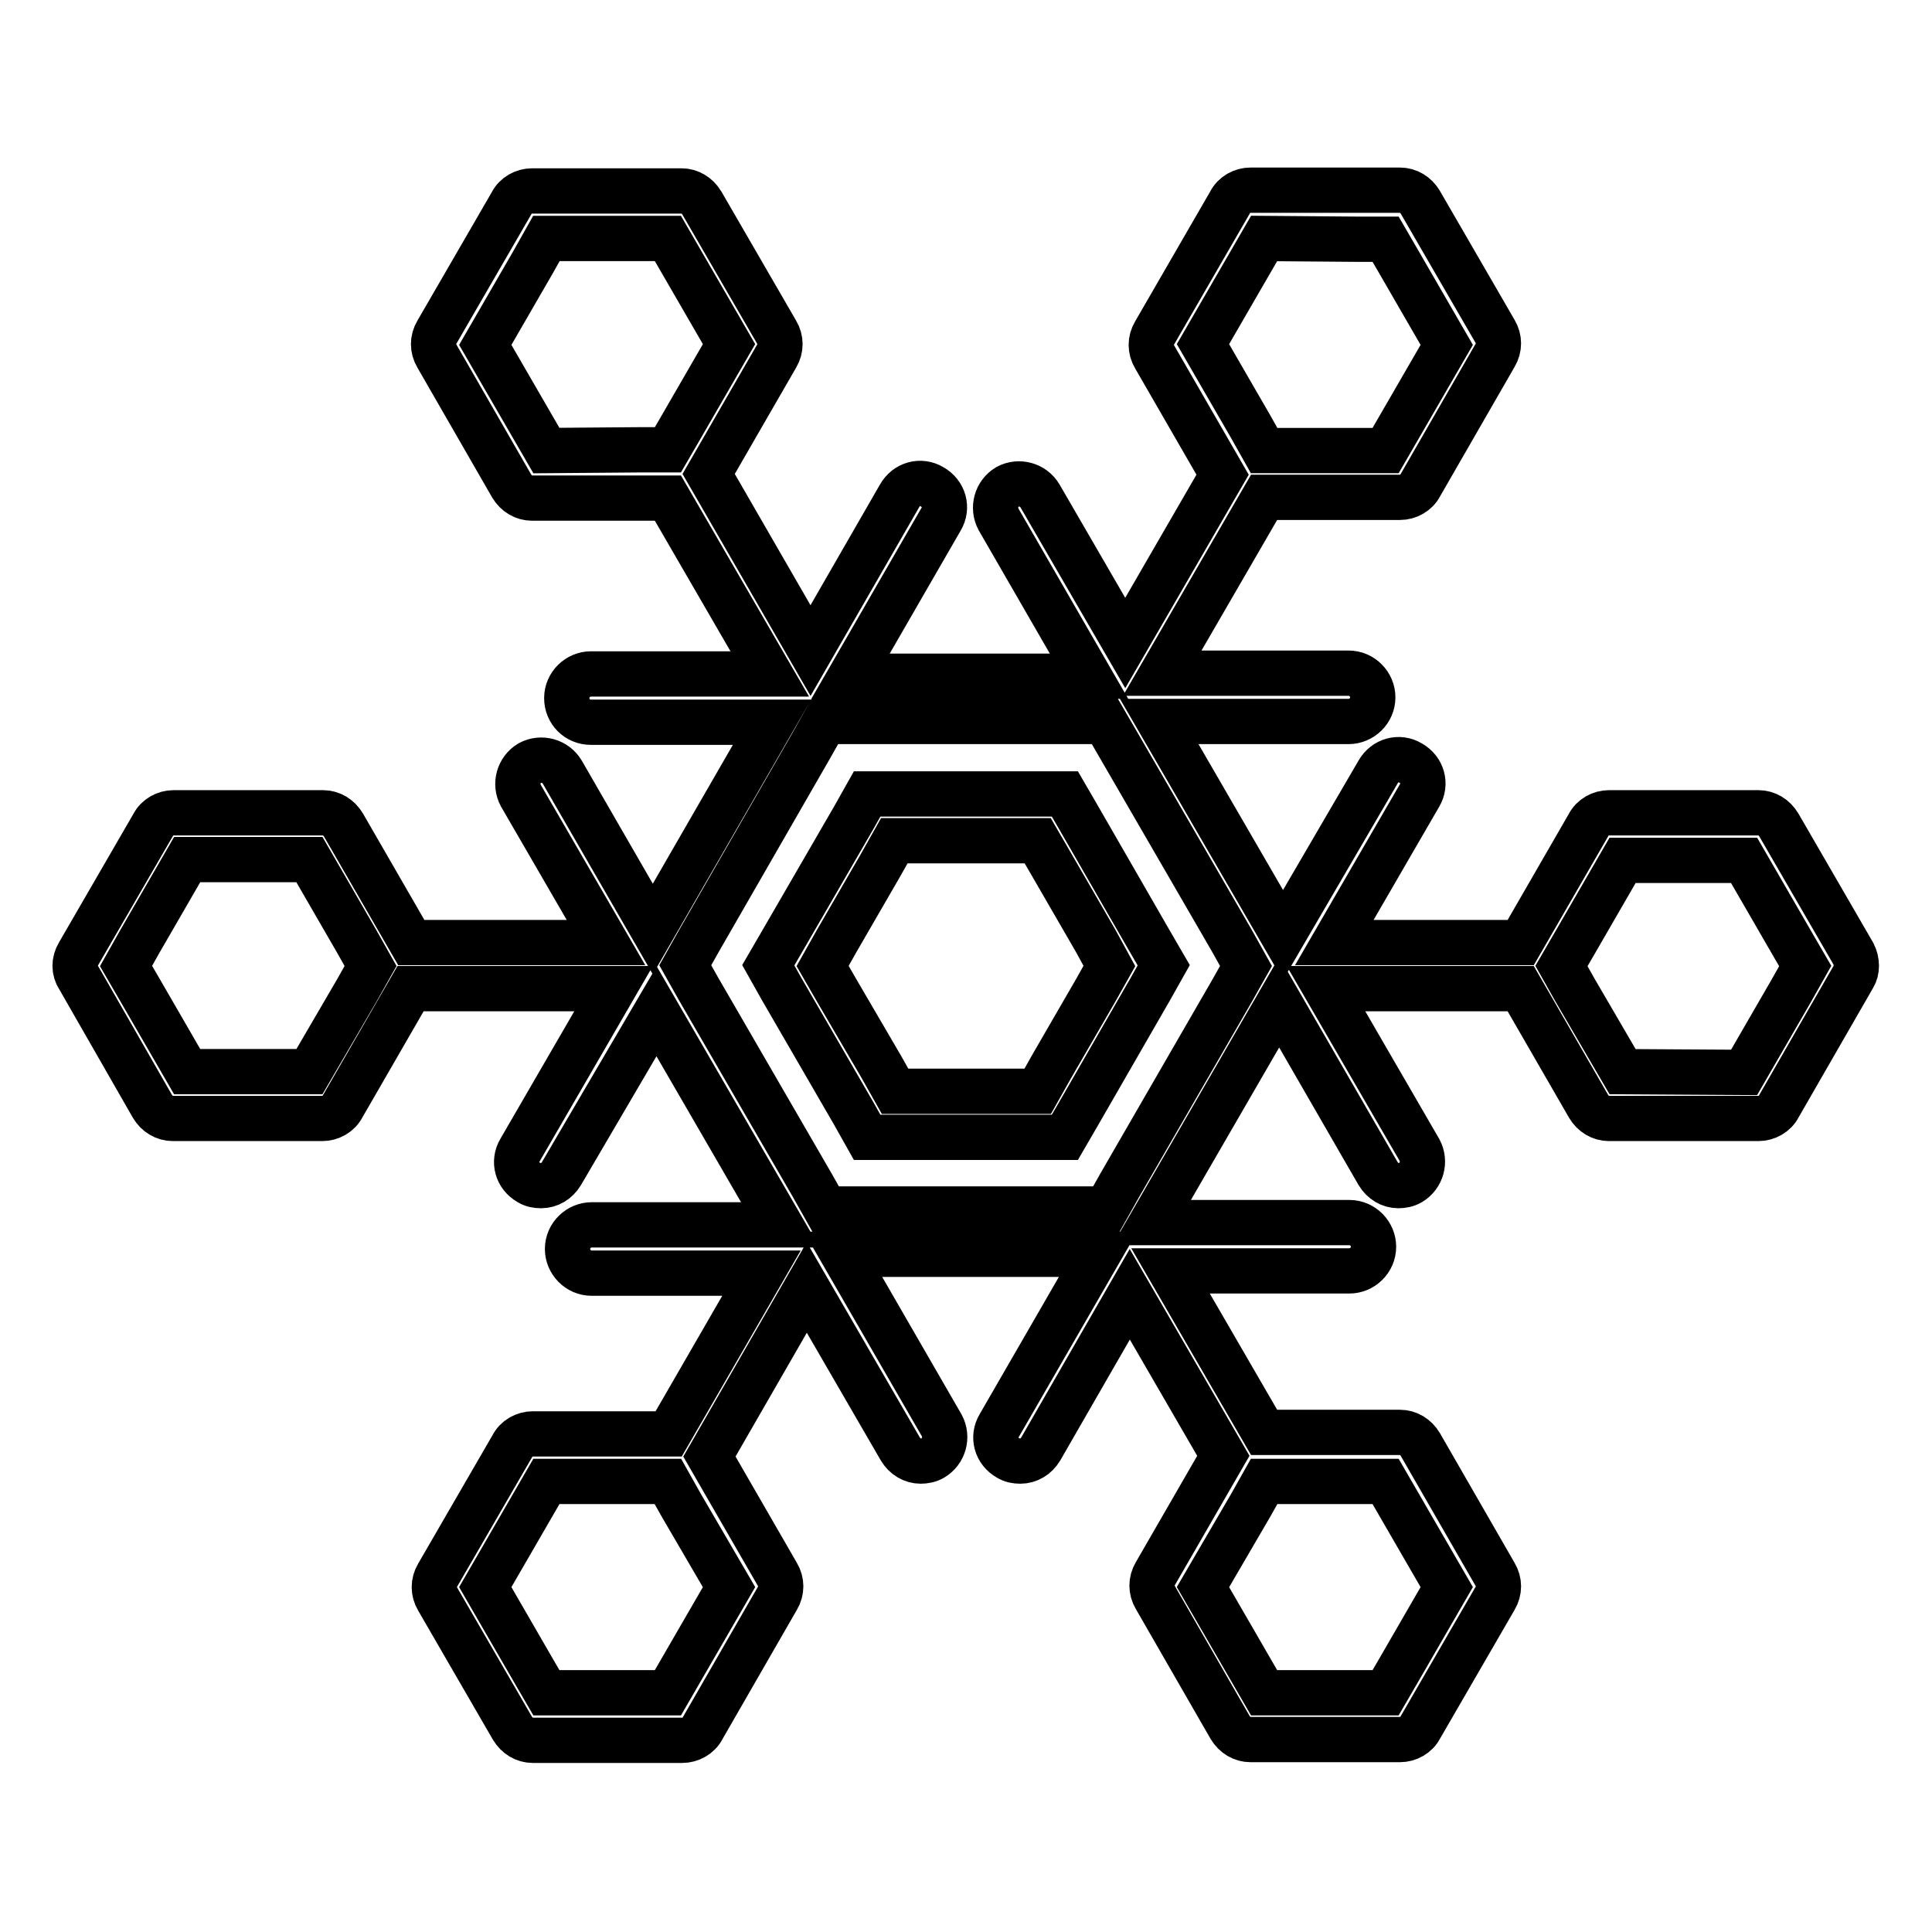
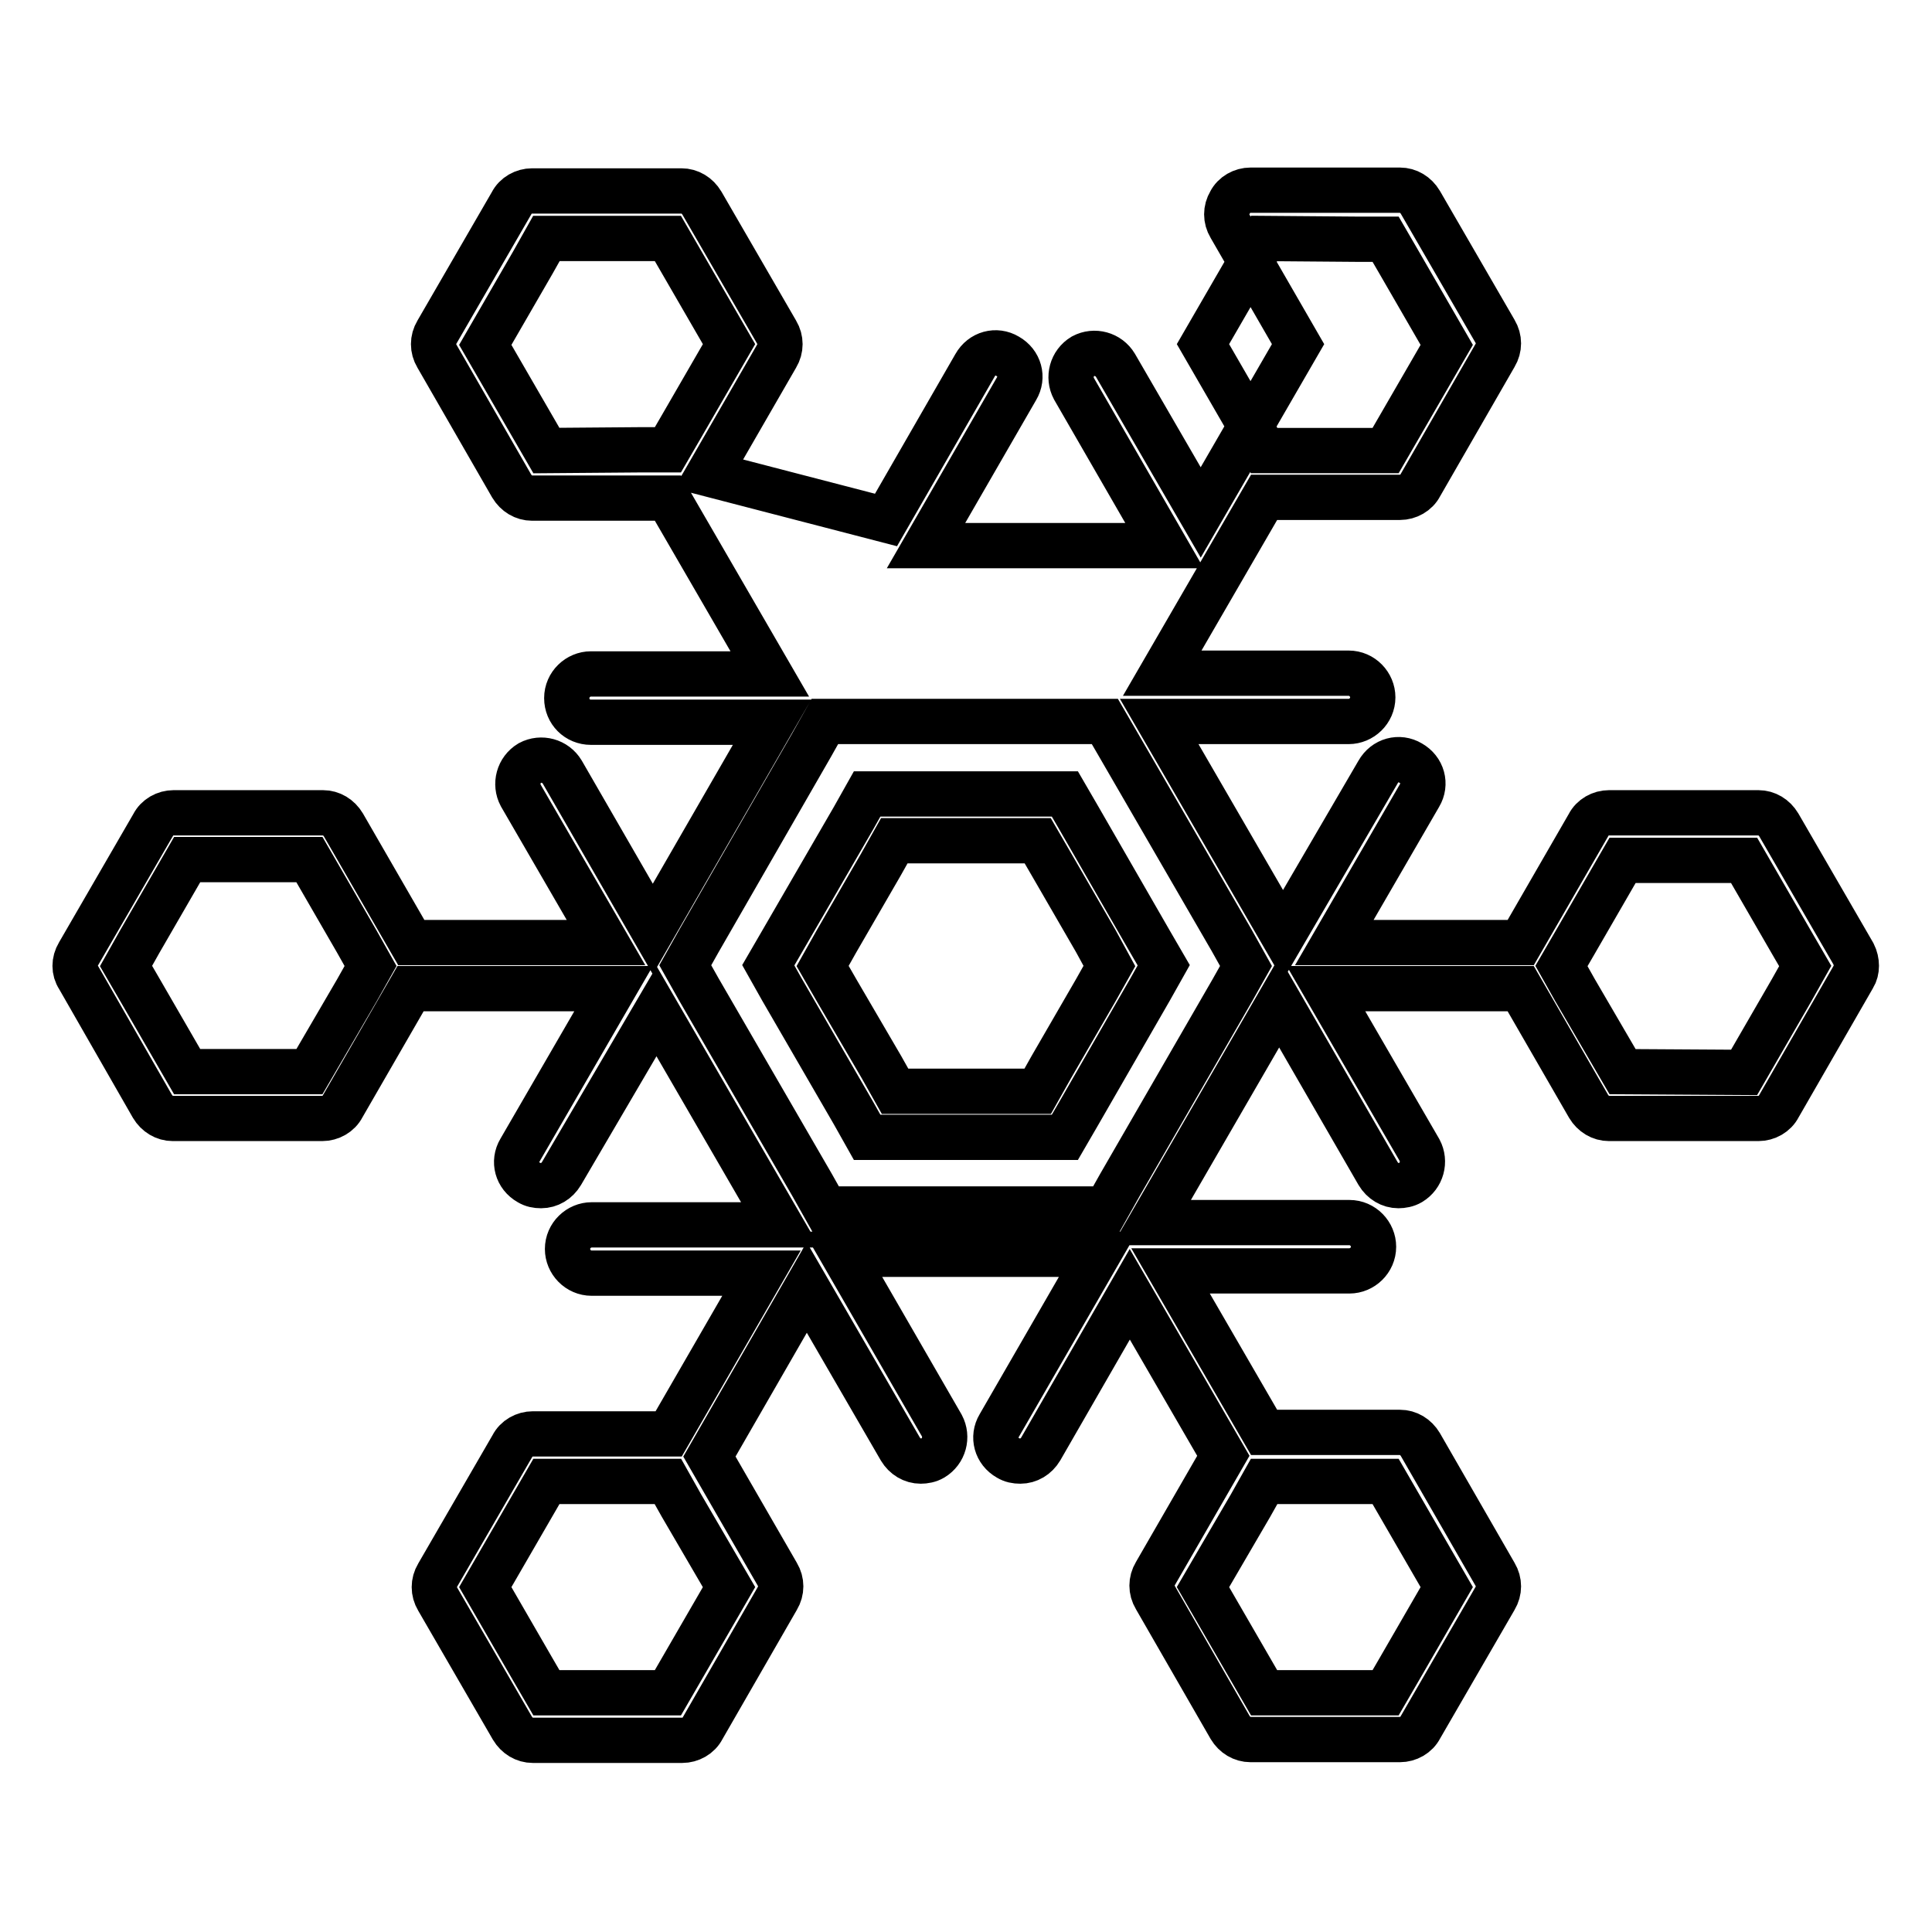
<svg xmlns="http://www.w3.org/2000/svg" version="1.1" x="0px" y="0px" viewBox="0 0 256 256" enable-background="new 0 0 256 256" xml:space="preserve">
  <g>
    <g>
      <g>
-         <path stroke-width="6" fill-opacity="0" stroke="#000000" d="M141.1,105.2h-3.6h-19h-3.6l-1.8,3.2l-9.5,16.4l-1.8,3.1l1.8,3.2l9.5,16.4l1.8,3.2h3.6l19,0h3.6l1.8-3.1l9.5-16.5l1.8-3.2l-1.8-3.1l-9.5-16.5L141.1,105.2z M147,128l-1.8,3.2l-5.9,10.2l-1.8,3.2h-3.6l-11.7,0h-3.6l-1.8-3.2l-5.9-10.1L109,128l1.8-3.2l5.9-10.2l1.8-3.2h3.6h11.8h3.6l1.8,3.1l5.9,10.2L147,128z M245.6,126.4l-9.9-17.1c-0.6-1-1.6-1.6-2.7-1.6h-19.8c-1.1,0-2.2,0.6-2.7,1.6l-9,15.6h-24.7l11.3-19.5c0.9-1.5,0.4-3.4-1.2-4.3c-1.5-0.9-3.4-0.4-4.3,1.2L170,123.9l-16.4-28.3h25.1c1.7,0,3.2-1.4,3.2-3.2c0-1.7-1.4-3.2-3.2-3.2H154l13.5-23.3h18c1.1,0,2.2-0.6,2.7-1.6l9.9-17.2c0.6-1,0.6-2.2,0-3.2l-9.9-17.1c-0.6-1-1.6-1.6-2.7-1.6h-19.8c-1.1,0-2.2,0.6-2.7,1.6L153,44.1c-0.6,1-0.6,2.2,0,3.2l9,15.6l-12.9,22.3l-11.3-19.5c-0.9-1.5-2.8-2-4.3-1.2c-1.5,0.9-2,2.8-1.2,4.3l12,20.8h-31.6l12-20.8c0.9-1.5,0.4-3.4-1.2-4.3c-1.5-0.9-3.4-0.4-4.3,1.2l-11.8,20.5L93.9,62.8l9-15.6c0.6-1,0.6-2.2,0-3.2L93,26.9c-0.6-1-1.6-1.6-2.7-1.6H70.5c-1.1,0-2.2,0.6-2.7,1.6l-9.9,17.1c-0.6,1-0.6,2.2,0,3.2l9.9,17.2c0.6,1,1.6,1.6,2.7,1.6l0,0l18,0l13.5,23.3H78.3c-1.7,0-3.2,1.4-3.2,3.2c0,1.8,1.4,3.2,3.2,3.2h24l-15.8,27.4l-12-20.8c-0.9-1.5-2.8-2-4.3-1.2c-1.5,0.9-2,2.8-1.2,4.3l11.3,19.5H54.5l-9-15.6c-0.6-1-1.6-1.6-2.7-1.6H23c-1.1,0-2.2,0.6-2.7,1.6l-9.9,17.1c-0.6,1-0.6,2.2,0,3.1l9.8,17.1c0.6,1,1.6,1.6,2.7,1.6h19.8c1.1,0,2.2-0.6,2.7-1.6l9-15.6h26.9l-12.4,21.4c-0.9,1.5-0.4,3.4,1.2,4.3c0.5,0.3,1,0.4,1.6,0.4c1.1,0,2.1-0.6,2.7-1.6L87,134l16.4,28.3h-25c-1.7,0-3.2,1.4-3.2,3.2c0,1.7,1.4,3.2,3.2,3.2h22.5L88.6,190l-18,0c-1.1,0-2.2,0.6-2.7,1.6l-9.9,17.1c-0.6,1-0.6,2.2,0,3.2l9.9,17.1c0.6,1,1.6,1.6,2.7,1.6l19.8,0c1.1,0,2.2-0.6,2.7-1.6l9.9-17.2c0.6-1,0.6-2.2,0-3.2l-9-15.6l12.9-22.4l12.4,21.4c0.6,1,1.6,1.6,2.7,1.6c0.5,0,1.1-0.1,1.6-0.4c1.5-0.9,2-2.8,1.2-4.3l-13.1-22.7l33.8,0l-13.1,22.7c-0.9,1.5-0.4,3.4,1.2,4.3c0.5,0.3,1,0.4,1.6,0.4c1.1,0,2.1-0.6,2.7-1.6l11.8-20.5l12.4,21.4l-9,15.6c-0.6,1-0.6,2.2,0,3.2l9.9,17.2c0.6,1,1.6,1.6,2.7,1.6h19.8c1.1,0,2.2-0.6,2.7-1.6l9.9-17.1c0.6-1,0.6-2.2,0-3.2l-9.9-17.2c-0.6-1-1.6-1.6-2.7-1.6l0,0l-18,0l-12.4-21.4l23.7,0c1.7,0,3.2-1.4,3.2-3.2c0-1.7-1.4-3.2-3.2-3.2l-26.2,0l16.9-29.2l13.1,22.7c0.6,1,1.6,1.6,2.7,1.6c0.5,0,1.1-0.1,1.6-0.4c1.5-0.9,2-2.8,1.2-4.3l-12.4-21.4h25.8l9,15.6c0.6,1,1.6,1.6,2.7,1.6l19.8,0c1.1,0,2.2-0.6,2.7-1.6l9.9-17.2C246.1,128.6,246.1,127.4,245.6,126.4z M180,31.7h3.6l1.8,3.1l6.3,10.9l-8.1,14h-12.5h-3.6l-1.8-3.2l-6.3-10.9l8.1-14L180,31.7L180,31.7z M72.4,59.7l-8.1-14l6.3-10.9l1.8-3.2H76h12.5l8.1,14l-6.3,10.9l-1.8,3.1h-3.6L72.4,59.7z M49.1,128l-1.8,3.2L41,142H24.8l-6.3-10.9l-1.8-3.1l1.8-3.2l6.3-10.9H41l6.3,10.9L49.1,128z M76,224.3h-3.6l-1.8-3.1l-6.3-10.9l8.1-14h12.5h3.6l1.8,3.2l6.3,10.8l-8.1,14L76,224.3z M183.6,196.3l8.1,14l-6.3,10.9l-1.8,3.1H180h-12.5l-8.1-14l6.3-10.8l1.8-3.2h3.6L183.6,196.3z M165.1,128l-1.8,3.2L148.4,157l-1.8,3.2h-3.7l-29.9,0h-3.6l-1.8-3.2l-15-25.9l-1.8-3.2l1.8-3.2l14.9-25.9l1.8-3.2h3.6h29.9h3.6l1.8,3.1l15,25.9L165.1,128z M215,142l-6.3-10.8l-1.8-3.2l1.8-3.1L215,114h16.1l6.3,10.9l1.8,3.1l-1.8,3.2l-6.3,10.9L215,142z" />
+         <path stroke-width="6" fill-opacity="0" stroke="#000000" d="M141.1,105.2h-3.6h-19h-3.6l-1.8,3.2l-9.5,16.4l-1.8,3.1l1.8,3.2l9.5,16.4l1.8,3.2h3.6l19,0h3.6l1.8-3.1l9.5-16.5l1.8-3.2l-1.8-3.1l-9.5-16.5L141.1,105.2z M147,128l-1.8,3.2l-5.9,10.2l-1.8,3.2h-3.6l-11.7,0h-3.6l-1.8-3.2l-5.9-10.1L109,128l1.8-3.2l5.9-10.2l1.8-3.2h3.6h11.8h3.6l1.8,3.1l5.9,10.2L147,128z M245.6,126.4l-9.9-17.1c-0.6-1-1.6-1.6-2.7-1.6h-19.8c-1.1,0-2.2,0.6-2.7,1.6l-9,15.6h-24.7l11.3-19.5c0.9-1.5,0.4-3.4-1.2-4.3c-1.5-0.9-3.4-0.4-4.3,1.2L170,123.9l-16.4-28.3h25.1c1.7,0,3.2-1.4,3.2-3.2c0-1.7-1.4-3.2-3.2-3.2H154l13.5-23.3h18c1.1,0,2.2-0.6,2.7-1.6l9.9-17.2c0.6-1,0.6-2.2,0-3.2l-9.9-17.1c-0.6-1-1.6-1.6-2.7-1.6h-19.8c-1.1,0-2.2,0.6-2.7,1.6c-0.6,1-0.6,2.2,0,3.2l9,15.6l-12.9,22.3l-11.3-19.5c-0.9-1.5-2.8-2-4.3-1.2c-1.5,0.9-2,2.8-1.2,4.3l12,20.8h-31.6l12-20.8c0.9-1.5,0.4-3.4-1.2-4.3c-1.5-0.9-3.4-0.4-4.3,1.2l-11.8,20.5L93.9,62.8l9-15.6c0.6-1,0.6-2.2,0-3.2L93,26.9c-0.6-1-1.6-1.6-2.7-1.6H70.5c-1.1,0-2.2,0.6-2.7,1.6l-9.9,17.1c-0.6,1-0.6,2.2,0,3.2l9.9,17.2c0.6,1,1.6,1.6,2.7,1.6l0,0l18,0l13.5,23.3H78.3c-1.7,0-3.2,1.4-3.2,3.2c0,1.8,1.4,3.2,3.2,3.2h24l-15.8,27.4l-12-20.8c-0.9-1.5-2.8-2-4.3-1.2c-1.5,0.9-2,2.8-1.2,4.3l11.3,19.5H54.5l-9-15.6c-0.6-1-1.6-1.6-2.7-1.6H23c-1.1,0-2.2,0.6-2.7,1.6l-9.9,17.1c-0.6,1-0.6,2.2,0,3.1l9.8,17.1c0.6,1,1.6,1.6,2.7,1.6h19.8c1.1,0,2.2-0.6,2.7-1.6l9-15.6h26.9l-12.4,21.4c-0.9,1.5-0.4,3.4,1.2,4.3c0.5,0.3,1,0.4,1.6,0.4c1.1,0,2.1-0.6,2.7-1.6L87,134l16.4,28.3h-25c-1.7,0-3.2,1.4-3.2,3.2c0,1.7,1.4,3.2,3.2,3.2h22.5L88.6,190l-18,0c-1.1,0-2.2,0.6-2.7,1.6l-9.9,17.1c-0.6,1-0.6,2.2,0,3.2l9.9,17.1c0.6,1,1.6,1.6,2.7,1.6l19.8,0c1.1,0,2.2-0.6,2.7-1.6l9.9-17.2c0.6-1,0.6-2.2,0-3.2l-9-15.6l12.9-22.4l12.4,21.4c0.6,1,1.6,1.6,2.7,1.6c0.5,0,1.1-0.1,1.6-0.4c1.5-0.9,2-2.8,1.2-4.3l-13.1-22.7l33.8,0l-13.1,22.7c-0.9,1.5-0.4,3.4,1.2,4.3c0.5,0.3,1,0.4,1.6,0.4c1.1,0,2.1-0.6,2.7-1.6l11.8-20.5l12.4,21.4l-9,15.6c-0.6,1-0.6,2.2,0,3.2l9.9,17.2c0.6,1,1.6,1.6,2.7,1.6h19.8c1.1,0,2.2-0.6,2.7-1.6l9.9-17.1c0.6-1,0.6-2.2,0-3.2l-9.9-17.2c-0.6-1-1.6-1.6-2.7-1.6l0,0l-18,0l-12.4-21.4l23.7,0c1.7,0,3.2-1.4,3.2-3.2c0-1.7-1.4-3.2-3.2-3.2l-26.2,0l16.9-29.2l13.1,22.7c0.6,1,1.6,1.6,2.7,1.6c0.5,0,1.1-0.1,1.6-0.4c1.5-0.9,2-2.8,1.2-4.3l-12.4-21.4h25.8l9,15.6c0.6,1,1.6,1.6,2.7,1.6l19.8,0c1.1,0,2.2-0.6,2.7-1.6l9.9-17.2C246.1,128.6,246.1,127.4,245.6,126.4z M180,31.7h3.6l1.8,3.1l6.3,10.9l-8.1,14h-12.5h-3.6l-1.8-3.2l-6.3-10.9l8.1-14L180,31.7L180,31.7z M72.4,59.7l-8.1-14l6.3-10.9l1.8-3.2H76h12.5l8.1,14l-6.3,10.9l-1.8,3.1h-3.6L72.4,59.7z M49.1,128l-1.8,3.2L41,142H24.8l-6.3-10.9l-1.8-3.1l1.8-3.2l6.3-10.9H41l6.3,10.9L49.1,128z M76,224.3h-3.6l-1.8-3.1l-6.3-10.9l8.1-14h12.5h3.6l1.8,3.2l6.3,10.8l-8.1,14L76,224.3z M183.6,196.3l8.1,14l-6.3,10.9l-1.8,3.1H180h-12.5l-8.1-14l6.3-10.8l1.8-3.2h3.6L183.6,196.3z M165.1,128l-1.8,3.2L148.4,157l-1.8,3.2h-3.7l-29.9,0h-3.6l-1.8-3.2l-15-25.9l-1.8-3.2l1.8-3.2l14.9-25.9l1.8-3.2h3.6h29.9h3.6l1.8,3.1l15,25.9L165.1,128z M215,142l-6.3-10.8l-1.8-3.2l1.8-3.1L215,114h16.1l6.3,10.9l1.8,3.1l-1.8,3.2l-6.3,10.9L215,142z" />
      </g>
      <g />
      <g />
      <g />
      <g />
      <g />
      <g />
      <g />
      <g />
      <g />
      <g />
      <g />
      <g />
      <g />
      <g />
      <g />
    </g>
  </g>
</svg>